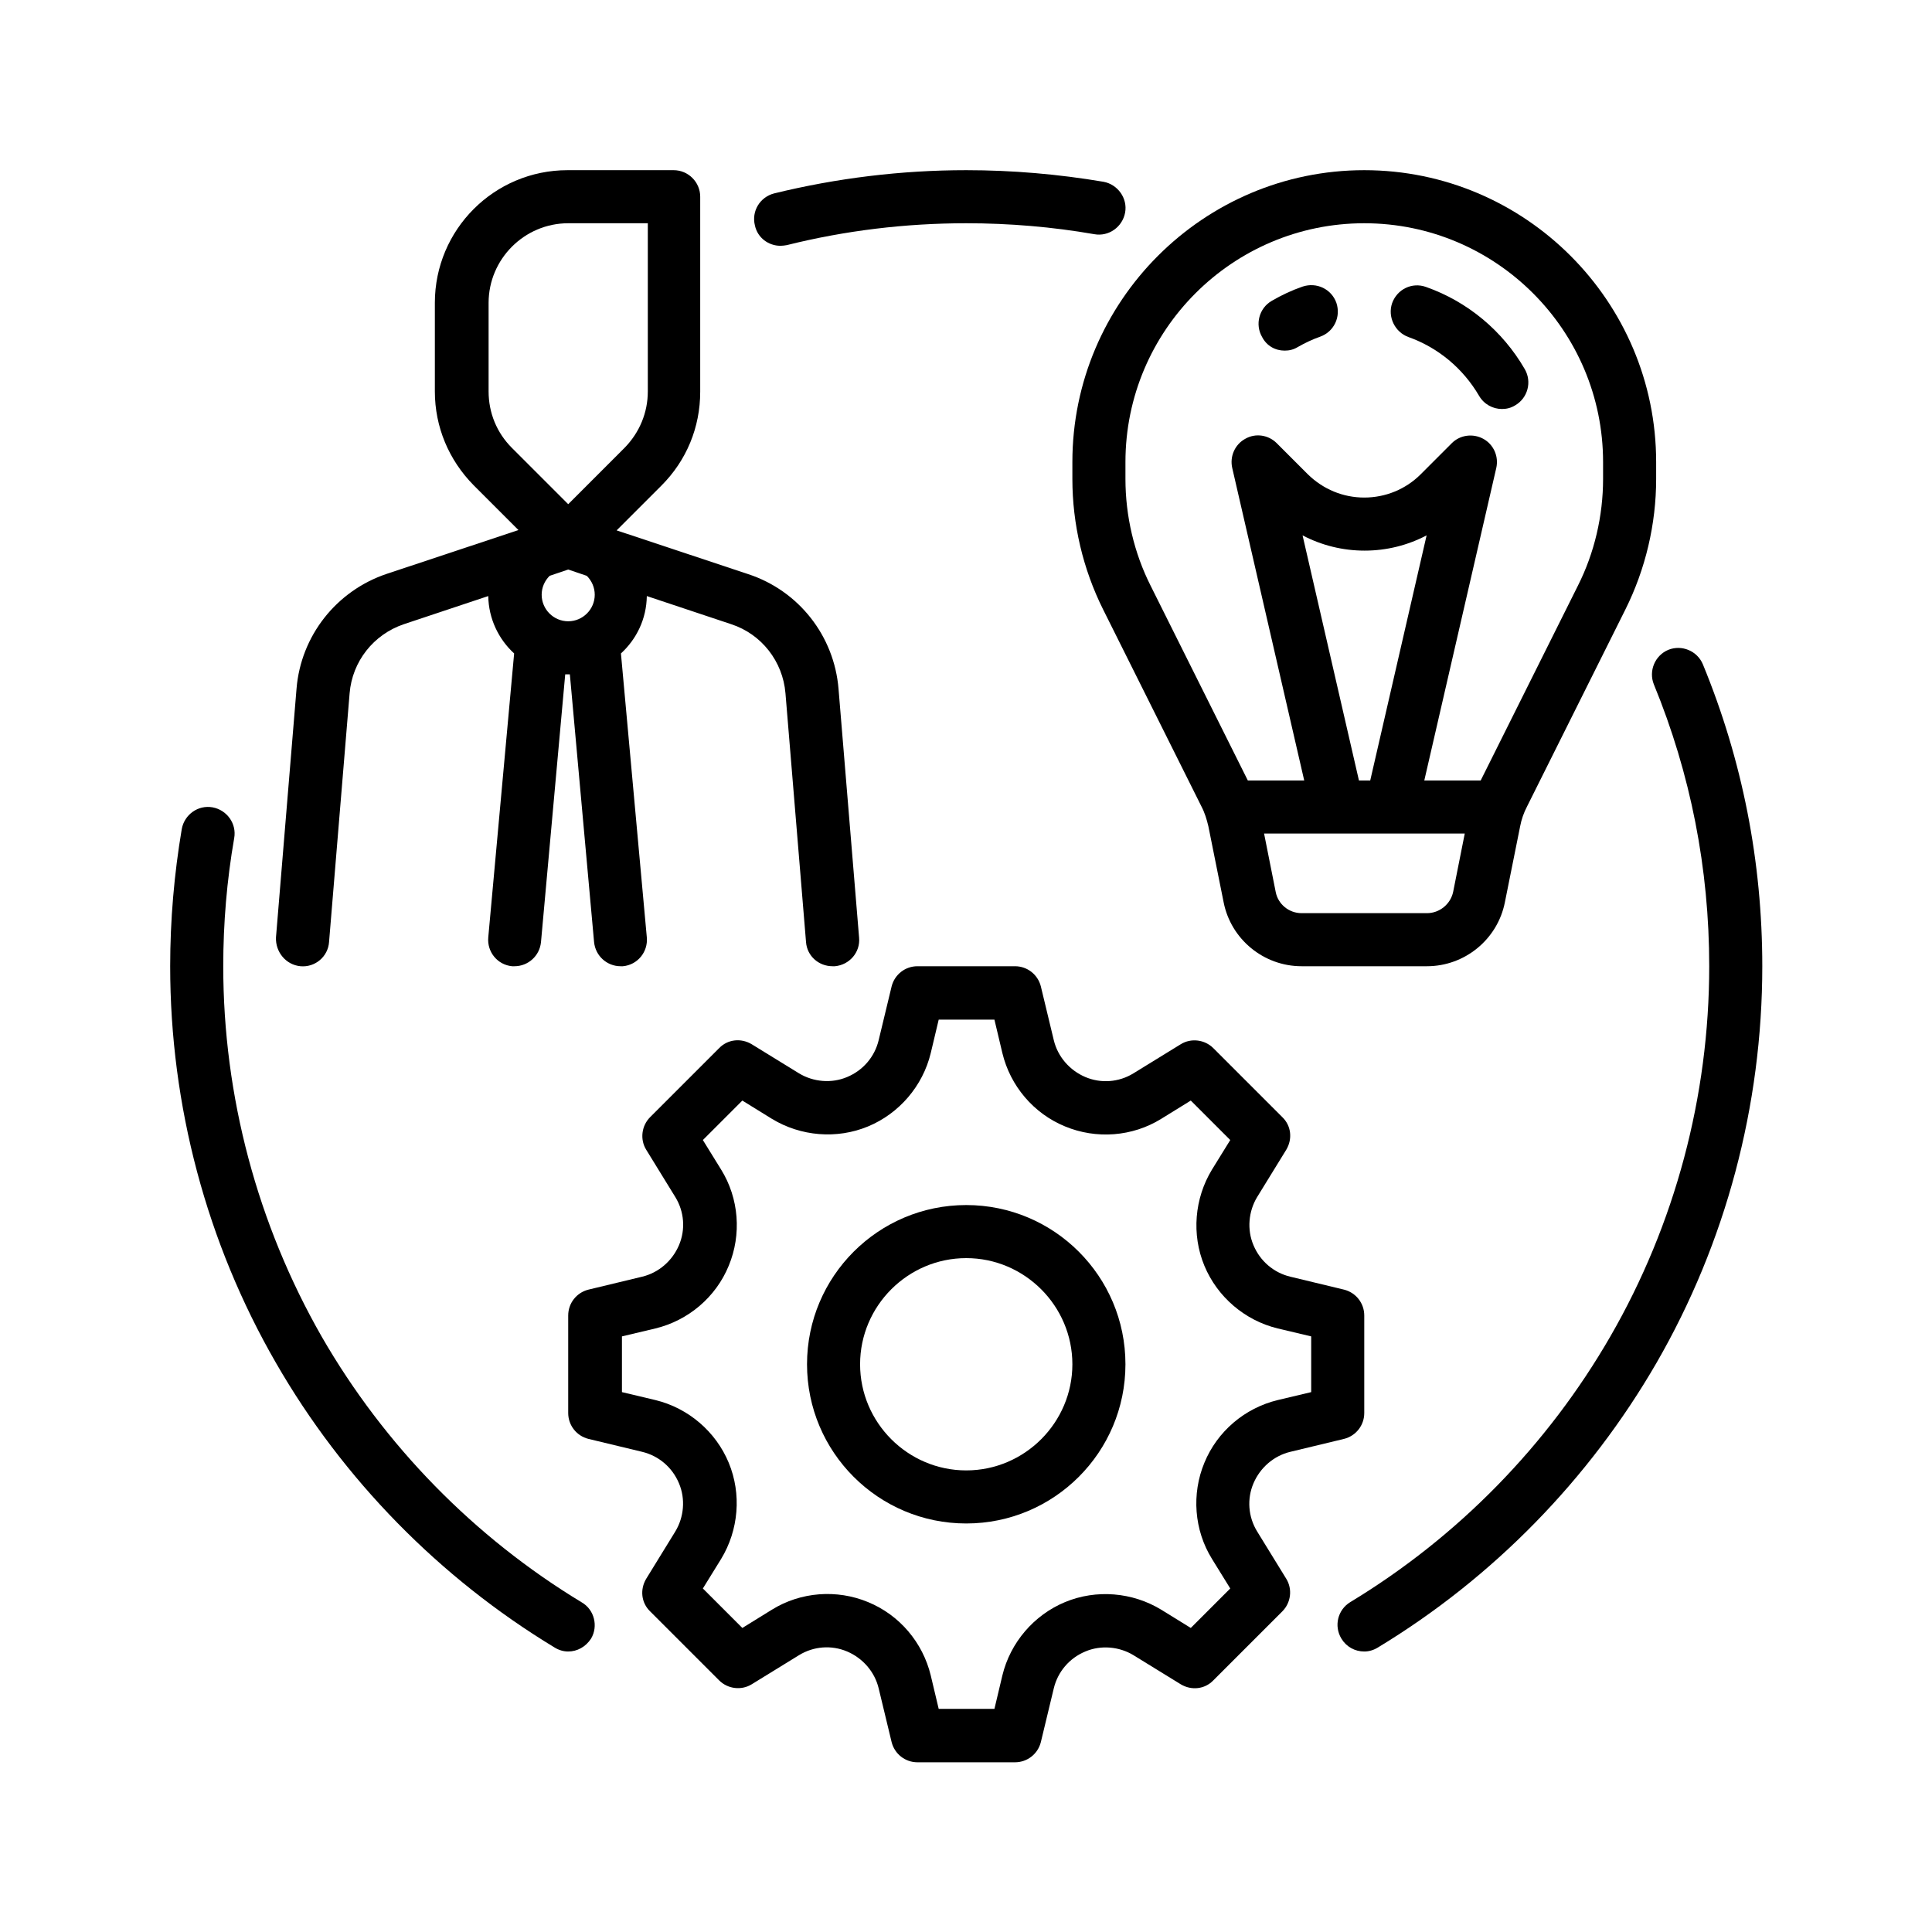
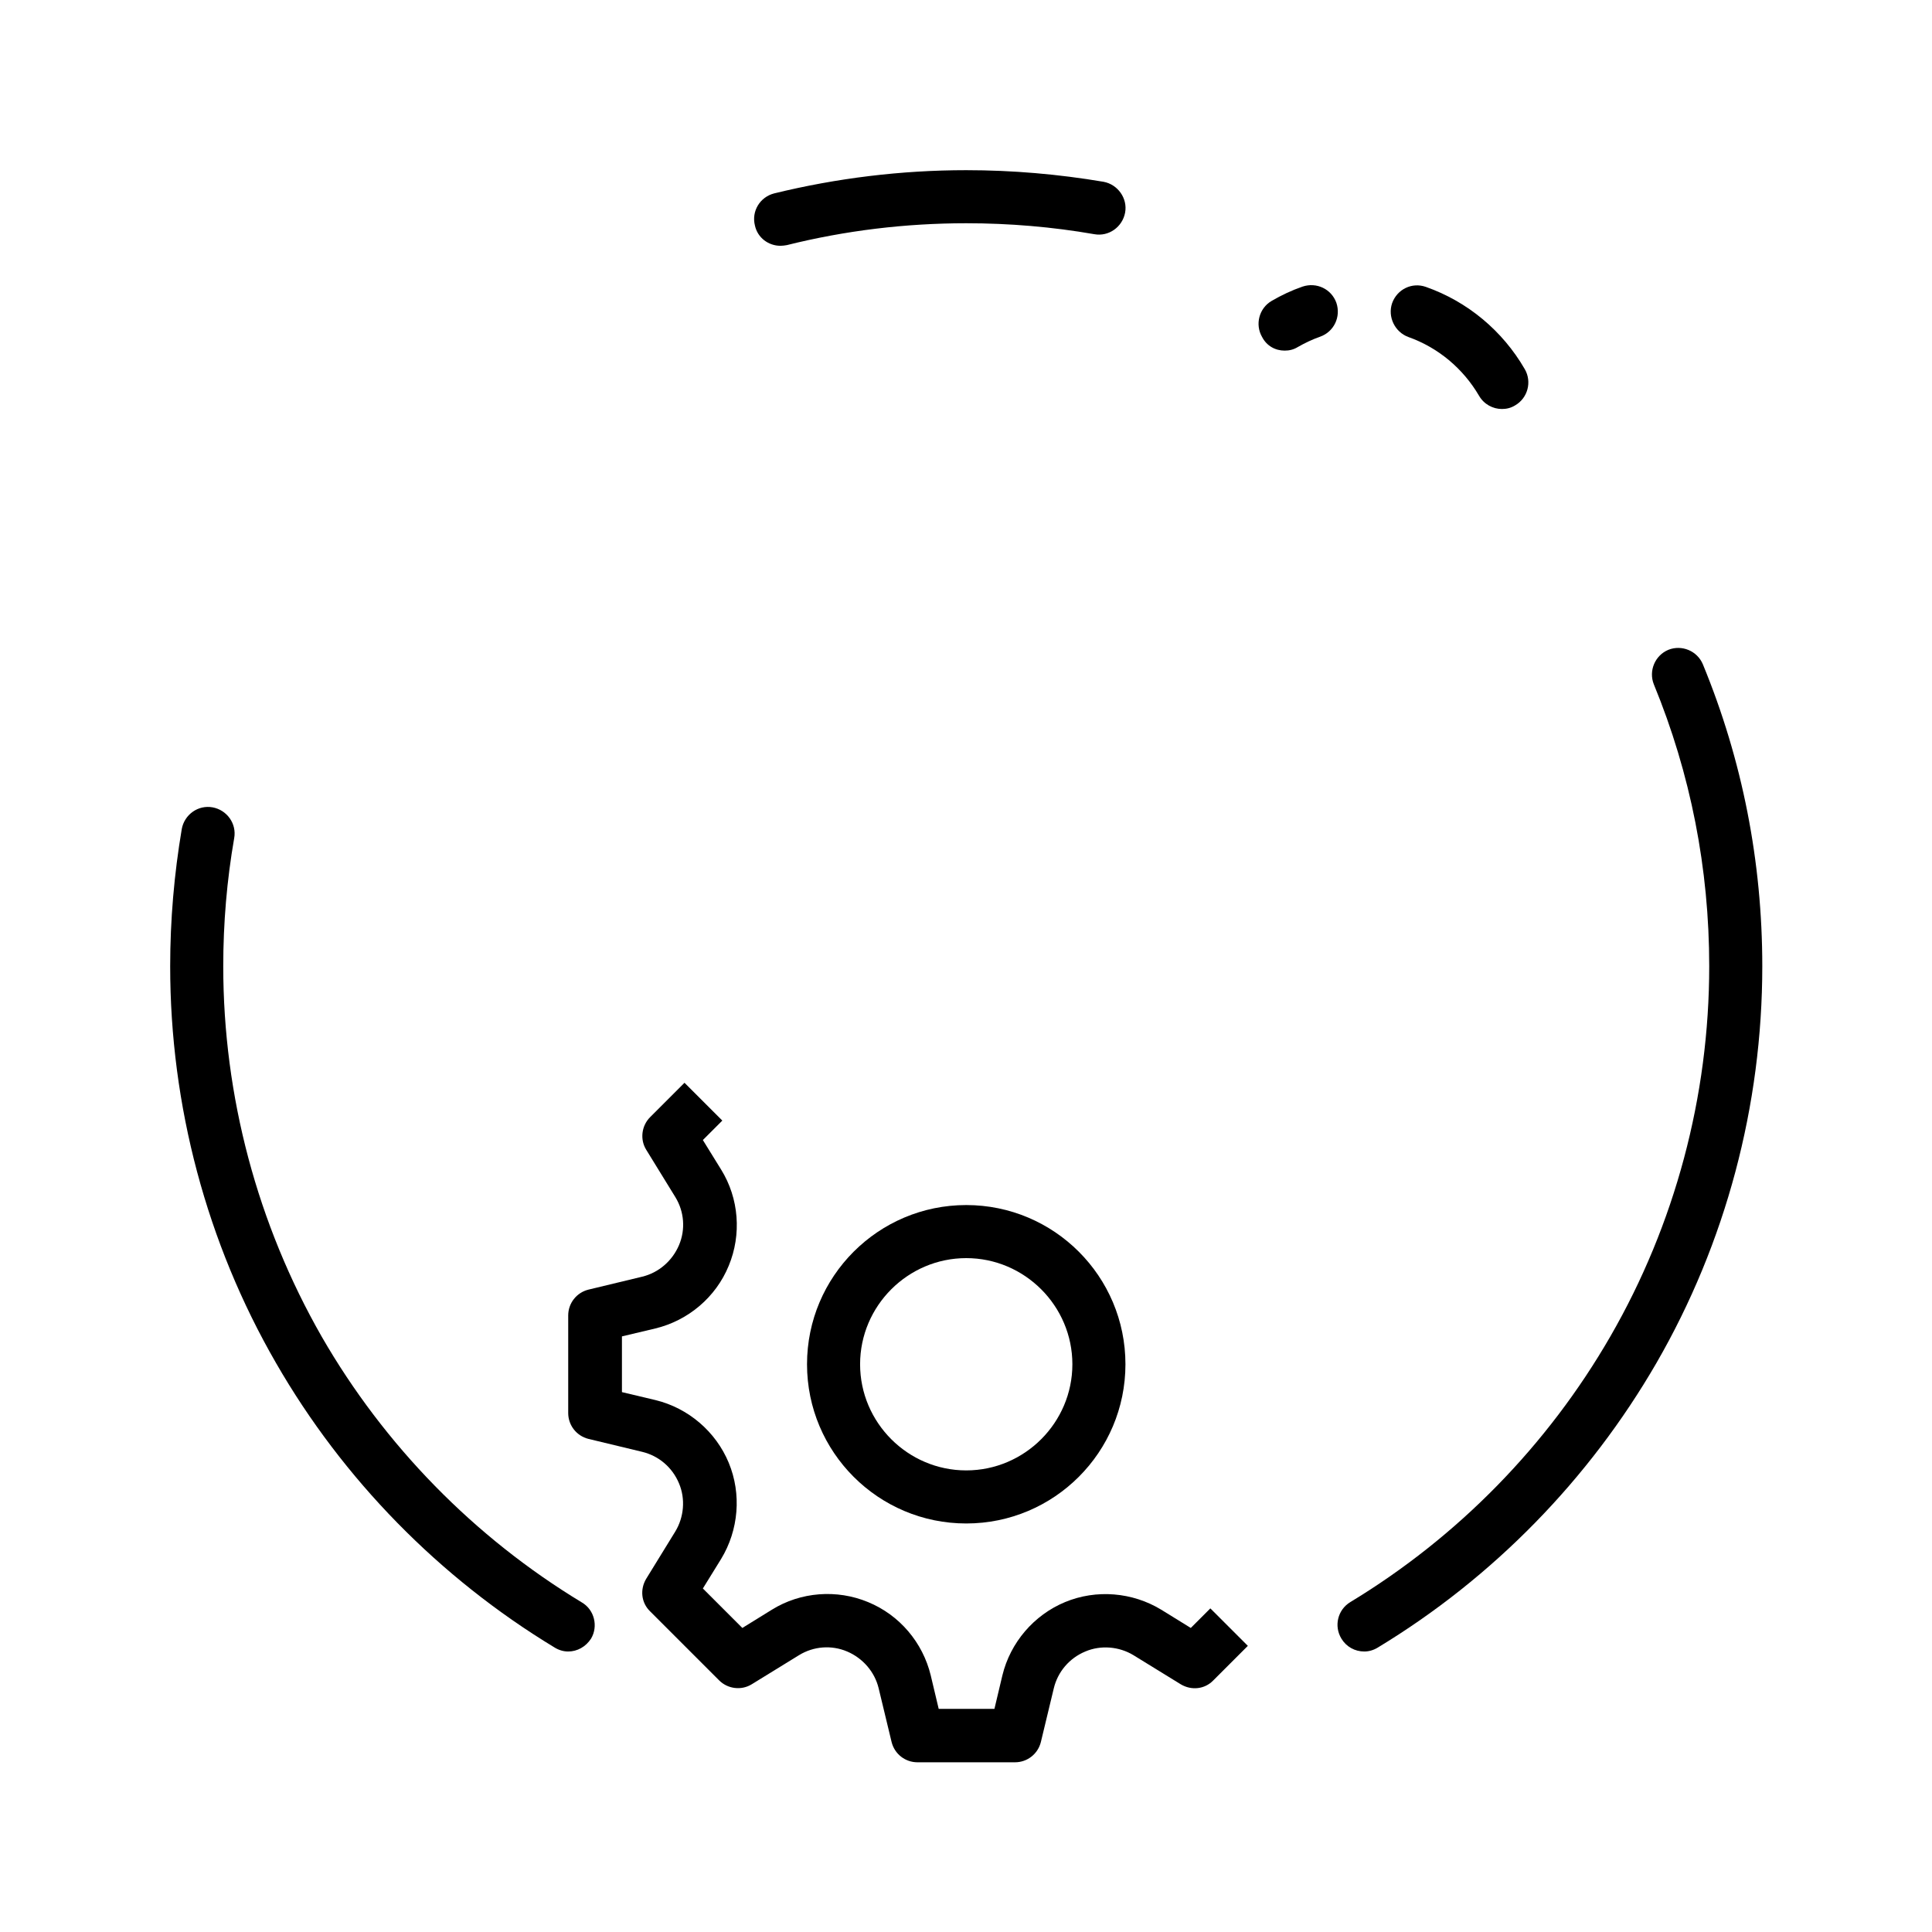
<svg xmlns="http://www.w3.org/2000/svg" width="1080" viewBox="0 0 810 810" height="1080" preserveAspectRatio="xMidYMid meet">
  <defs>
    <clipPath id="5dd4aaa32a">
-       <path d="M 238 405 L 572 405 L 572 738.848 L 238 738.848 Z M 238 405 " clip-rule="nonzero" />
+       <path d="M 238 405 L 572 738.848 L 238 738.848 Z M 238 405 " clip-rule="nonzero" />
    </clipPath>
    <clipPath id="8f53b0c4c1">
      <path d="M 115 71.348 L 361 71.348 L 361 406 L 115 406 Z M 115 71.348 " clip-rule="nonzero" />
    </clipPath>
    <clipPath id="6f7e450e12">
-       <path d="M 449 71.348 L 695 71.348 L 695 406 L 449 406 Z M 449 71.348 " clip-rule="nonzero" />
-     </clipPath>
+       </clipPath>
    <clipPath id="216a3fbb99">
      <path d="M 316 71.348 L 472 71.348 L 472 104 L 316 104 Z M 316 71.348 " clip-rule="nonzero" />
    </clipPath>
    <clipPath id="feafd9f98d">
      <path d="M 71.348 338 L 250 338 L 250 693 L 71.348 693 Z M 71.348 338 " clip-rule="nonzero" />
    </clipPath>
    <clipPath id="d9799cc76f">
      <path d="M 560 271 L 738.848 271 L 738.848 693 L 560 693 Z M 560 271 " clip-rule="nonzero" />
    </clipPath>
  </defs>
  <rect x="-81" width="972" fill="#ffffff" y="-81" height="972" fill-opacity="1" />
  <rect x="-81" width="972" fill="#ffffff" y="-81" height="972" fill-opacity="1" />
  <path fill="#000000" d="M 405.098 505.223 C 368.246 505.223 338.348 535.121 338.348 571.973 C 338.348 608.824 368.246 638.723 405.098 638.723 C 441.949 638.723 471.848 608.824 471.848 571.973 C 471.848 535.121 441.949 505.223 405.098 505.223 Z M 405.098 616.473 C 380.621 616.473 360.598 596.445 360.598 571.973 C 360.598 547.496 380.621 527.473 405.098 527.473 C 429.57 527.473 449.598 547.496 449.598 571.973 C 449.598 596.445 429.57 616.473 405.098 616.473 Z M 405.098 616.473 " fill-opacity="1" fill-rule="nonzero" />
  <g clip-path="url(#5dd4aaa32a)">
    <path fill="#000000" d="M 527.055 642.059 C 523.301 635.941 522.742 628.43 525.523 621.895 C 528.305 615.359 534.008 610.352 540.961 608.684 L 563.488 603.262 C 568.496 602.008 571.973 597.559 571.973 592.414 L 571.973 551.527 C 571.973 546.383 568.496 541.934 563.488 540.684 L 540.961 535.258 C 534.008 533.59 528.305 528.723 525.523 522.047 C 522.742 515.512 523.438 507.863 527.055 501.883 L 539.293 481.996 C 541.934 477.547 541.379 471.984 537.621 468.371 L 508.699 439.445 C 505.082 435.828 499.379 435.133 495.07 437.777 L 475.184 450.012 C 469.066 453.77 461.555 454.324 455.02 451.543 C 448.484 448.762 443.477 443.059 441.809 436.105 L 436.387 413.578 C 435.133 408.574 430.684 405.098 425.539 405.098 L 384.652 405.098 C 379.508 405.098 375.059 408.574 373.809 413.578 L 368.383 436.105 C 366.715 443.059 361.848 448.762 355.172 451.543 C 348.637 454.324 340.988 453.629 335.008 450.012 L 315.121 437.777 C 310.672 435.133 305.109 435.691 301.496 439.445 L 272.57 468.371 C 268.953 471.984 268.258 477.688 270.902 481.996 L 283.137 501.883 C 286.895 508.004 287.449 515.512 284.668 522.047 C 281.887 528.582 276.184 533.59 269.23 535.258 L 246.703 540.684 C 241.699 541.934 238.223 546.383 238.223 551.527 L 238.223 592.414 C 238.223 597.559 241.699 602.008 246.703 603.262 L 269.23 608.684 C 276.184 610.352 281.887 615.219 284.668 621.895 C 287.449 628.43 286.754 636.078 283.137 642.059 L 270.902 661.945 C 268.258 666.395 268.816 671.957 272.57 675.574 L 301.496 704.496 C 305.109 708.113 310.812 708.809 315.121 706.168 L 335.008 693.93 C 341.129 690.176 348.637 689.617 355.172 692.398 C 361.707 695.18 366.715 700.883 368.383 707.836 L 373.809 730.363 C 375.059 735.371 379.508 738.848 384.652 738.848 L 425.539 738.848 C 430.684 738.848 435.133 735.371 436.387 730.363 L 441.809 707.836 C 443.477 700.883 448.344 695.18 455.02 692.398 C 461.555 689.617 469.203 690.312 475.184 693.93 L 495.07 706.168 C 499.52 708.809 505.082 708.254 508.699 704.496 L 537.621 675.574 C 541.238 671.957 541.934 666.254 539.293 661.945 Z M 499.242 682.527 L 486.863 674.879 C 474.766 667.508 459.609 666.254 446.535 671.68 C 433.465 677.102 423.59 688.645 420.254 702.41 L 416.918 716.457 L 393.555 716.457 L 390.215 702.41 C 386.879 688.645 377.145 677.102 363.934 671.68 C 350.863 666.254 335.703 667.367 323.605 674.879 L 311.23 682.527 L 294.68 665.977 L 302.328 653.602 C 309.699 641.504 310.949 626.344 305.527 613.273 C 300.105 600.199 288.562 590.328 274.793 586.988 L 260.75 583.652 L 260.75 560.289 L 274.793 556.953 C 288.562 553.613 300.105 543.879 305.527 530.668 C 310.949 517.598 309.84 502.441 302.328 490.34 L 294.68 477.965 L 311.23 461.418 L 323.605 469.066 C 335.703 476.434 350.863 477.688 363.934 472.262 C 377.004 466.84 386.879 455.297 390.215 441.531 L 393.555 427.484 L 416.918 427.484 L 420.254 441.531 C 423.59 455.297 433.324 466.84 446.535 472.262 C 459.609 477.688 474.766 476.574 486.863 469.066 L 499.242 461.418 L 515.789 477.965 L 508.141 490.34 C 500.77 502.441 499.52 517.598 504.941 530.668 C 510.367 543.742 521.91 553.613 535.676 556.953 L 549.723 560.289 L 549.723 583.652 L 535.676 586.988 C 521.91 590.328 510.367 600.062 504.941 613.273 C 499.52 626.344 500.633 641.504 508.141 653.602 L 515.789 665.977 Z M 499.242 682.527 " fill-opacity="1" fill-rule="nonzero" />
  </g>
  <g clip-path="url(#8f53b0c4c1)">
-     <path fill="#000000" d="M 125.996 405.098 C 132.117 405.652 137.539 401.062 137.957 394.945 L 146.578 290.648 C 147.691 277.297 156.59 266.035 169.246 261.723 L 204.707 249.902 C 204.848 259.359 209.02 267.98 215.555 273.961 L 204.707 392.996 C 204.152 399.117 208.602 404.539 214.719 405.098 C 214.996 405.098 215.414 405.098 215.691 405.098 C 221.395 405.098 226.262 400.785 226.816 394.945 L 236.969 282.723 C 237.246 282.723 237.664 282.723 237.941 282.723 C 238.223 282.723 238.637 282.723 238.918 282.723 L 249.066 394.945 C 249.625 400.785 254.492 405.098 260.191 405.098 C 260.473 405.098 260.887 405.098 261.168 405.098 C 267.285 404.539 271.734 399.117 271.18 392.996 L 260.332 273.961 C 266.867 267.98 271.039 259.496 271.18 249.902 L 306.641 261.723 C 319.293 265.895 328.195 277.297 329.309 290.648 L 337.93 394.945 C 338.348 400.785 343.215 405.098 349.055 405.098 C 349.332 405.098 349.609 405.098 350.027 405.098 C 356.145 404.539 360.734 399.254 360.18 393.137 L 351.559 288.84 C 349.75 266.59 334.871 247.676 313.73 240.723 L 258.523 222.367 L 277.297 203.594 C 287.867 193.027 293.566 179.121 293.566 164.238 L 293.566 82.473 C 293.566 76.352 288.562 71.348 282.441 71.348 L 237.941 71.348 C 207.211 71.348 182.316 96.238 182.316 126.973 L 182.316 164.102 C 182.316 178.98 188.16 192.887 198.59 203.457 L 217.363 222.23 L 162.152 240.586 C 141.016 247.676 126.137 266.59 124.328 288.699 L 115.707 392.996 C 115.43 399.117 119.879 404.539 125.996 405.098 Z M 249.348 249.348 C 249.348 255.465 244.34 260.473 238.223 260.473 C 232.102 260.473 227.098 255.465 227.098 249.348 C 227.098 246.285 228.348 243.504 230.434 241.418 L 238.223 238.777 L 246.008 241.418 C 248.094 243.504 249.348 246.285 249.348 249.348 Z M 204.848 164.102 L 204.848 126.973 C 204.848 108.613 219.863 93.598 238.223 93.598 L 271.598 93.598 L 271.598 164.102 C 271.598 173 268.121 181.344 261.863 187.742 L 238.223 211.383 L 214.582 187.742 C 208.324 181.484 204.848 173.141 204.848 164.102 Z M 204.848 164.102 " fill-opacity="1" fill-rule="nonzero" />
-   </g>
+     </g>
  <g clip-path="url(#6f7e450e12)">
    <path fill="#000000" d="M 449.598 200.812 C 449.598 219.727 454.047 238.637 462.527 255.605 L 503.691 338.066 C 505.082 340.711 505.918 343.492 506.613 346.41 L 513.008 378.258 C 516.066 393.832 529.836 405.098 545.688 405.098 L 598.254 405.098 C 614.105 405.098 627.875 393.832 630.934 378.258 L 637.332 346.41 C 637.887 343.492 638.859 340.711 640.25 338.066 L 681.414 255.605 C 689.895 238.637 694.348 219.727 694.348 200.812 L 694.348 193.723 C 694.348 126.277 639.418 71.348 571.973 71.348 C 504.527 71.348 449.598 126.277 449.598 193.723 Z M 598.254 382.848 L 545.688 382.848 C 540.402 382.848 535.816 379.09 534.84 373.945 L 529.973 349.473 L 614.105 349.473 L 609.238 373.945 C 608.129 379.09 603.539 382.848 598.254 382.848 Z M 569.746 327.223 L 546.105 224.453 C 554.031 228.625 562.934 230.852 572.109 230.852 C 581.289 230.852 590.188 228.625 598.113 224.453 L 574.473 327.223 Z M 471.848 193.723 C 471.848 138.512 516.762 93.598 571.973 93.598 C 627.18 93.598 672.098 138.512 672.098 193.723 L 672.098 200.812 C 672.098 216.25 668.48 231.824 661.527 245.59 L 620.781 327.223 L 597.141 327.223 L 627.316 196.223 C 628.43 191.355 626.207 186.352 621.895 183.988 C 617.582 181.621 612.16 182.316 608.684 185.793 L 595.613 198.867 C 589.355 205.125 580.871 208.602 571.973 208.602 C 563.07 208.602 554.727 205.125 548.332 198.867 L 535.258 185.793 C 531.781 182.316 526.359 181.484 522.047 183.988 C 517.738 186.352 515.512 191.355 516.625 196.223 L 546.801 327.223 L 523.16 327.223 L 482.414 245.59 C 475.461 231.824 471.848 216.25 471.848 200.812 Z M 471.848 193.723 " fill-opacity="1" fill-rule="nonzero" />
  </g>
  <path fill="#000000" d="M 590.465 141.293 C 602.98 145.746 613.41 154.504 620.086 165.91 C 622.172 169.523 625.926 171.473 629.684 171.473 C 631.629 171.473 633.438 171.055 635.246 169.941 C 640.527 166.883 642.336 160.066 639.277 154.785 C 629.961 138.652 615.219 126.414 597.836 120.297 C 591.996 118.211 585.738 121.27 583.652 127.109 C 581.707 132.812 584.766 139.207 590.465 141.293 Z M 590.465 141.293 " fill-opacity="1" fill-rule="nonzero" />
  <path fill="#000000" d="M 538.598 146.996 C 540.543 146.996 542.352 146.578 544.16 145.465 C 547.078 143.797 550.277 142.27 553.477 141.156 C 559.316 139.07 562.238 132.812 560.289 126.973 C 558.203 121.129 551.945 118.211 546.105 120.156 C 541.656 121.688 537.207 123.773 533.172 126.137 C 527.887 129.195 526.082 136.012 529.141 141.293 C 531.086 145.051 534.703 146.996 538.598 146.996 Z M 538.598 146.996 " fill-opacity="1" fill-rule="nonzero" />
  <g clip-path="url(#216a3fbb99)">
    <path fill="#000000" d="M 327.223 103.051 C 328.055 103.051 329.027 102.914 329.863 102.773 C 354.34 96.656 379.648 93.598 405.098 93.598 C 423.176 93.598 441.254 95.125 458.773 98.184 C 464.895 99.297 470.594 95.125 471.707 89.145 C 472.82 83.168 468.648 77.324 462.668 76.215 C 443.754 73.016 424.426 71.348 405.098 71.348 C 377.84 71.348 350.723 74.684 324.578 81.082 C 318.598 82.609 314.984 88.59 316.512 94.57 C 317.625 99.715 322.215 103.051 327.223 103.051 Z M 327.223 103.051 " fill-opacity="1" fill-rule="nonzero" />
  </g>
  <g clip-path="url(#feafd9f98d)">
    <path fill="#000000" d="M 243.922 671.816 C 198.867 644.562 161.18 606.043 134.898 560.43 C 107.918 513.285 93.598 459.609 93.598 405.098 C 93.598 387.02 95.125 368.941 98.184 351.418 C 99.297 345.301 95.125 339.598 89.145 338.484 C 83.027 337.371 77.324 341.543 76.215 347.523 C 73.016 366.438 71.348 385.766 71.348 405.098 C 71.348 463.504 86.645 521.074 115.707 571.414 C 143.797 620.227 184.266 661.527 232.52 690.73 C 234.328 691.844 236.273 692.398 238.223 692.398 C 241.977 692.398 245.59 690.453 247.816 686.977 C 250.875 681.832 249.207 674.879 243.922 671.816 Z M 243.922 671.816 " fill-opacity="1" fill-rule="nonzero" />
  </g>
  <g clip-path="url(#d9799cc76f)">
    <path fill="#000000" d="M 713.953 278.551 C 711.59 272.848 705.055 270.207 699.492 272.43 C 693.789 274.793 691.148 281.332 693.371 286.895 C 708.809 324.441 716.598 364.211 716.598 405.098 C 716.598 459.609 702.273 513.285 675.156 560.289 C 648.871 605.902 611.188 644.422 566.129 671.68 C 560.848 674.879 559.176 681.691 562.375 686.977 C 564.461 690.453 568.078 692.398 571.973 692.398 C 573.918 692.398 575.863 691.844 577.672 690.73 C 625.926 661.527 666.254 620.227 694.484 571.414 C 723.551 521.074 738.848 463.504 738.848 405.098 C 738.848 361.293 730.504 318.738 713.953 278.551 Z M 713.953 278.551 " fill-opacity="1" fill-rule="nonzero" />
  </g>
</svg>